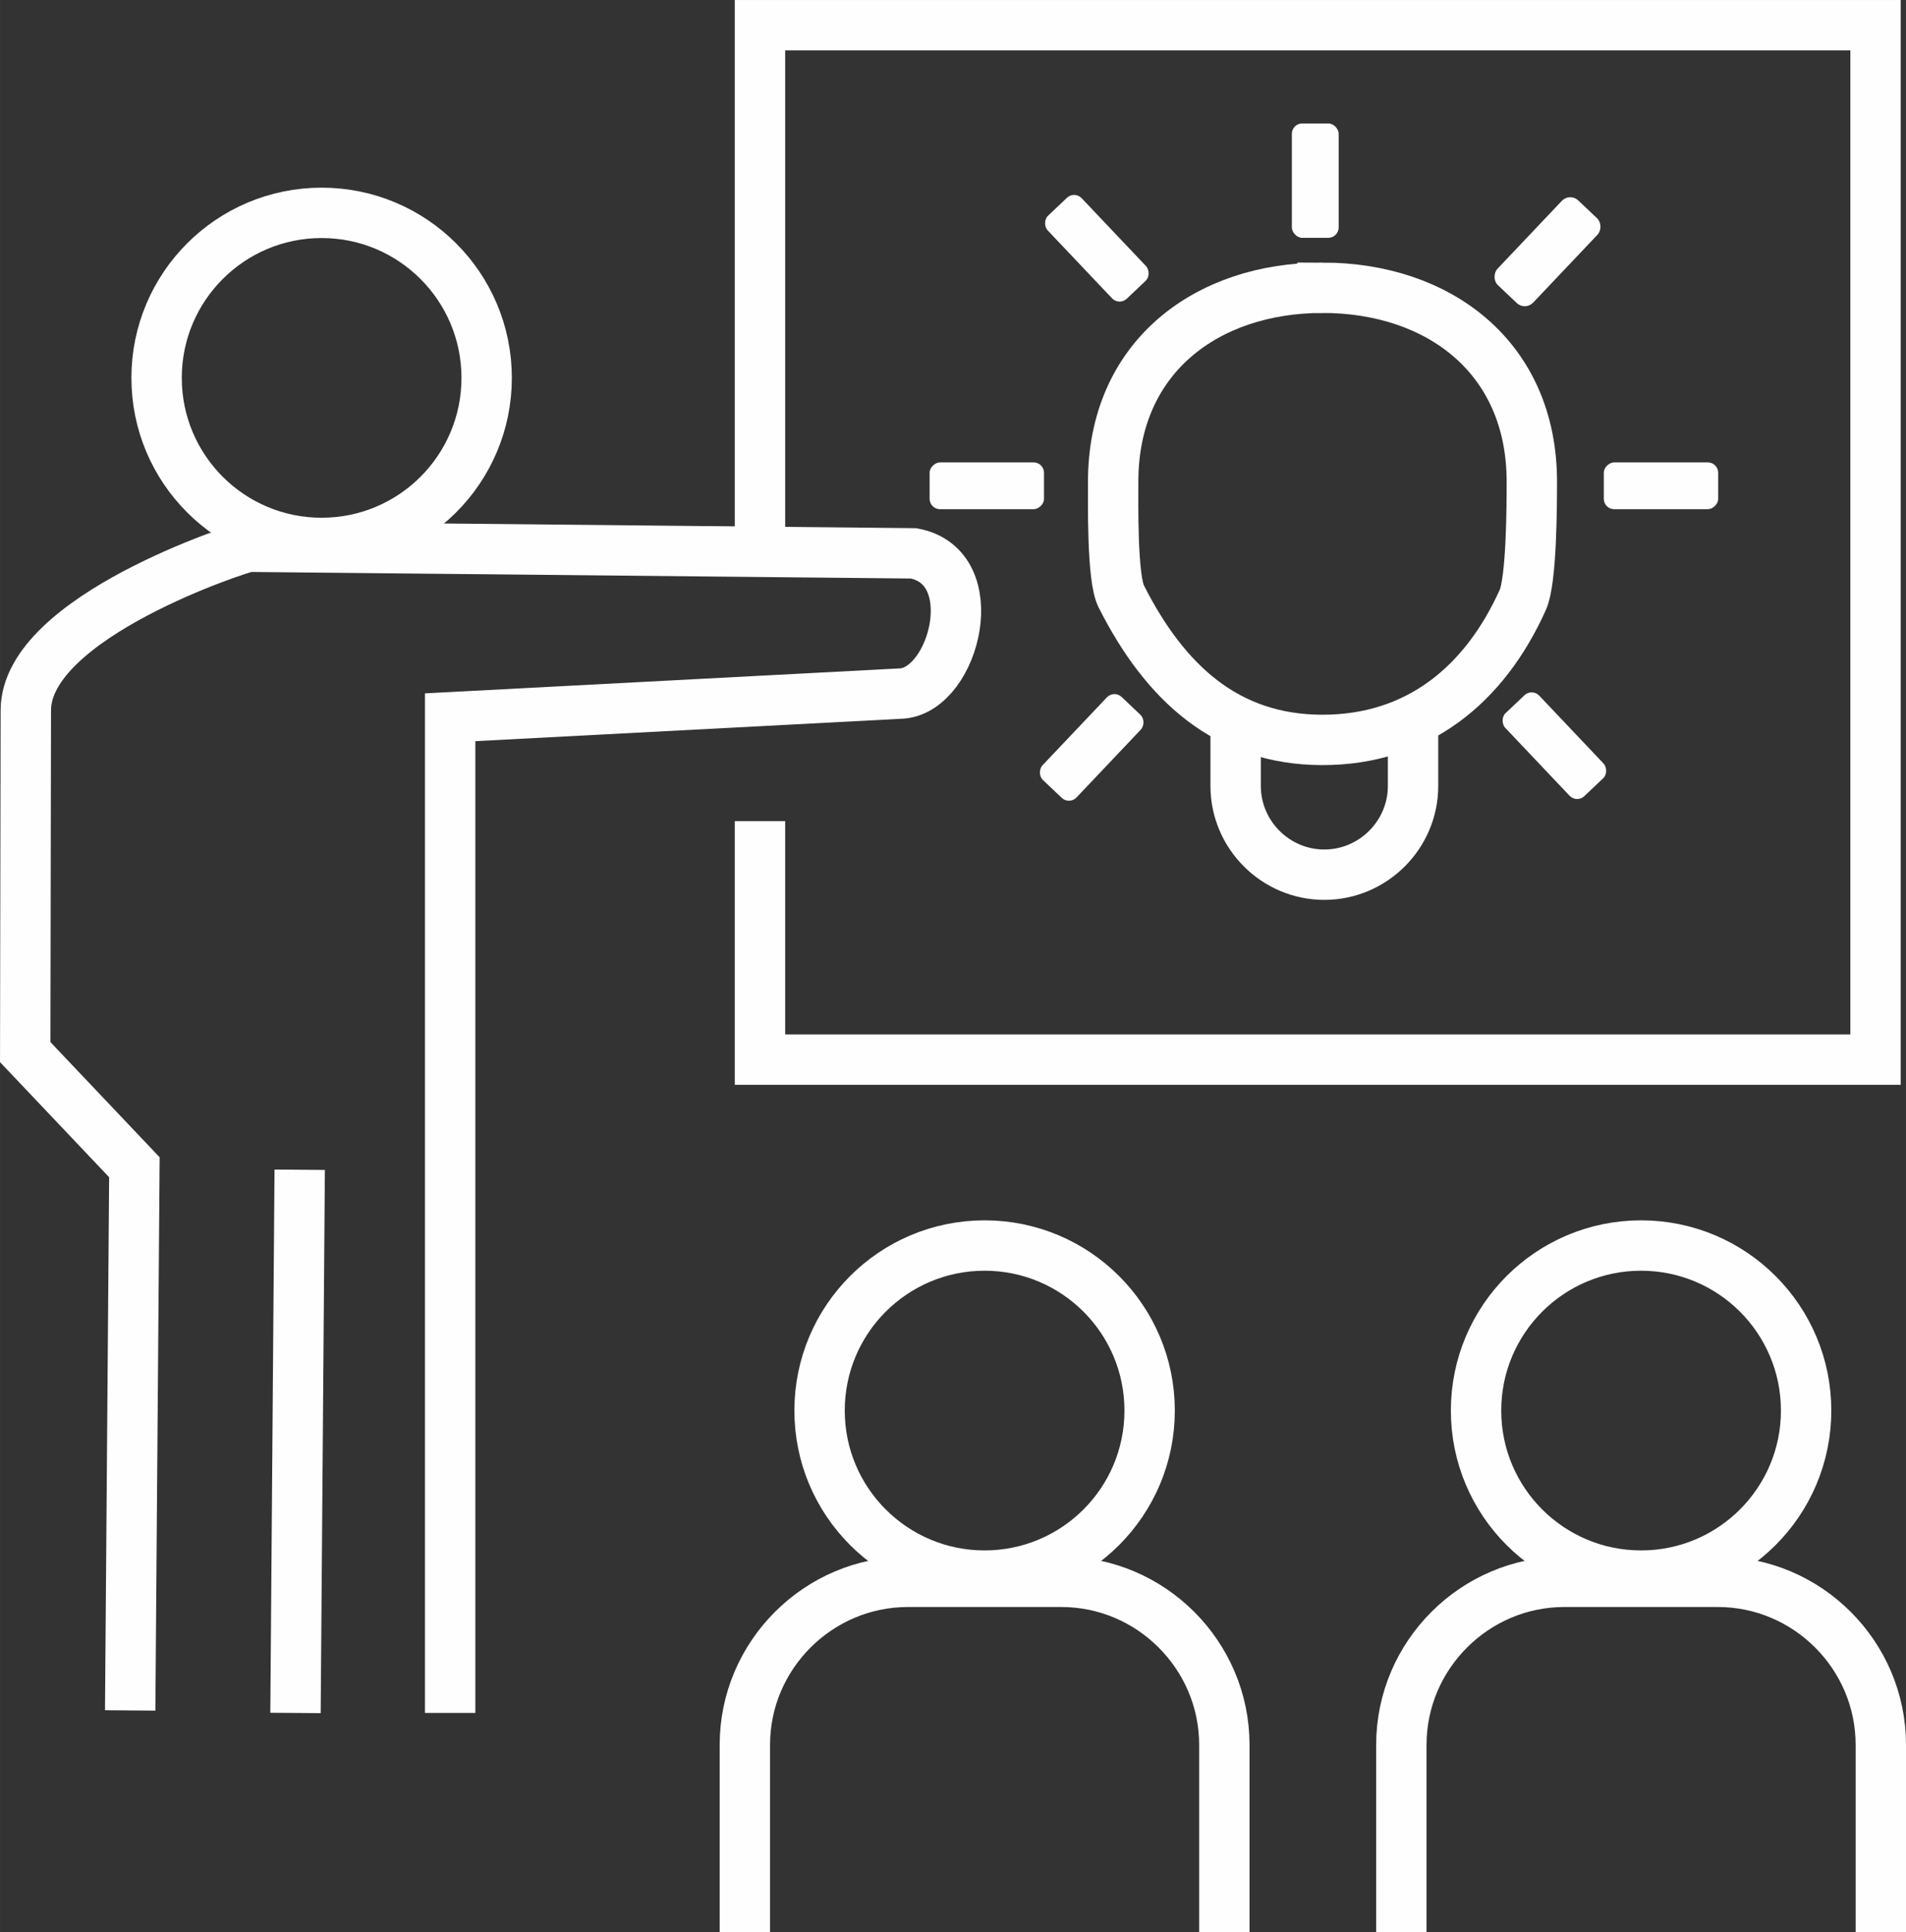
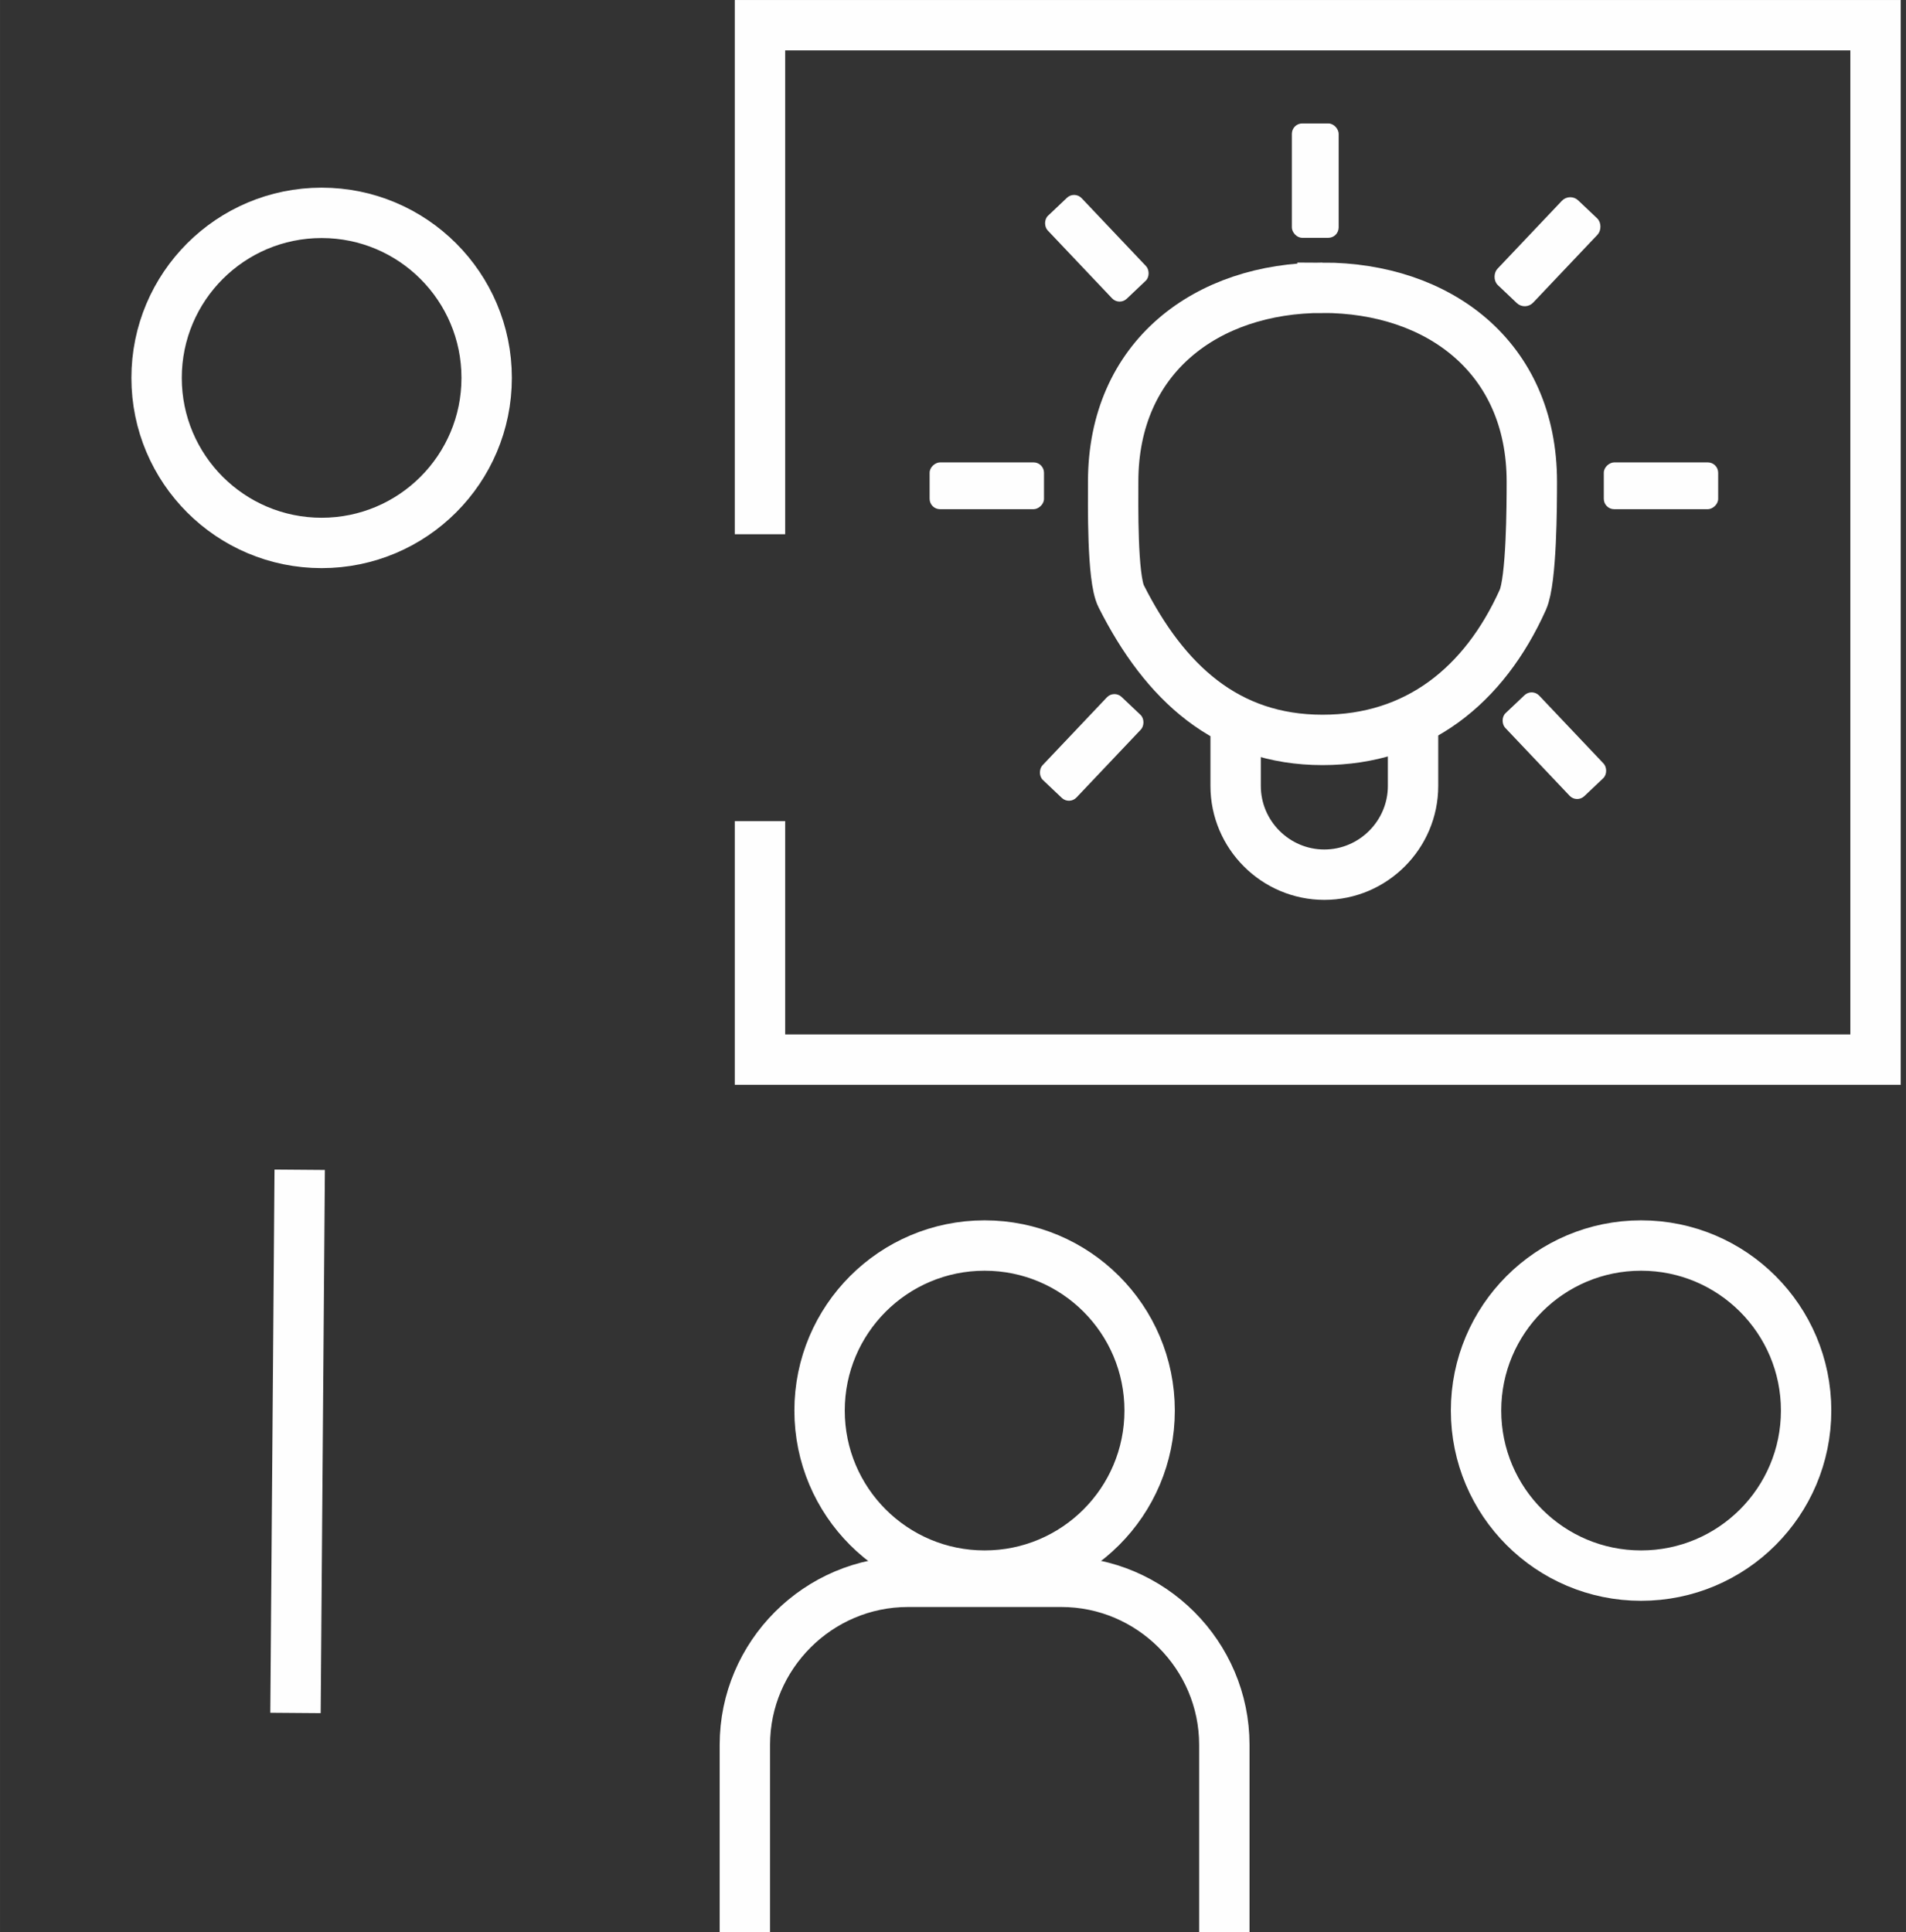
<svg xmlns="http://www.w3.org/2000/svg" xml:space="preserve" width="512px" height="519px" style="shape-rendering:geometricPrecision; text-rendering:geometricPrecision; image-rendering:optimizeQuality; fill-rule:evenodd; clip-rule:evenodd" viewBox="0 0 475.59 482.1">
  <rect x="0" y="0" width="475.59" height="482.1" fill="#333333" stroke="none" />
  <defs>
    <style type="text/css"> .str0 {stroke:#FEFEFE;stroke-width:12.57;stroke-miterlimit:22.926} .str1 {stroke:#FEFEFE;stroke-width:0.59;stroke-miterlimit:22.926} .fil0 {fill:none} .fil1 {fill:#FEFEFE} </style>
  </defs>
  <g id="Camada_x0020_1">
    <path class="fil0 str0" d="M185.86 482.1l0 -46.74c0,-22.36 18.31,-40.67 40.68,-40.67l38.29 0c22.37,0 40.67,18.31 40.67,40.67l0 46.74" />
    <circle class="fil0 str0" cx="245.68" cy="351.96" r="41.18" />
-     <path class="fil0 str0" d="M349.67 482.1l0 -46.74c0,-22.36 18.3,-40.67 40.67,-40.67l38.3 0c22.37,0 40.67,18.31 40.67,40.67l0 46.74" />
    <circle class="fil0 str0" cx="409.49" cy="351.96" r="41.18" />
    <polyline class="fil0 str0" points="189.63,133.3 189.63,6.29 467.99,6.29 467.99,264.39 189.63,264.39 189.63,204.88 " />
    <path class="fil0 str0" d="M352.59 179.36l0 16.75c0,12.17 -9.97,22.14 -22.14,22.14l0 0c-12.17,0 -22.13,-9.96 -22.13,-22.14l0 -16.75" />
    <path class="fil0 str0" d="M330 71.8c28.84,0 52.23,17.24 52.23,48.39 0,5.71 -0.04,24.57 -2.25,29.48 -9.63,21.4 -26.42,34.95 -49.98,34.95 -23.87,0 -39.33,-14.23 -50.24,-35.85 -2.29,-4.54 -2,-23.2 -2,-28.58 0,-31.15 23.39,-48.39 52.24,-48.39z" />
    <rect class="fil1" x="322.35" y="30.8" width="11.68" height="28.54" rx="2.59" ry="2.59" />
    <rect class="fil1 str1" transform="matrix(0.726 0.688 -0.688 0.726 391.717 48.432)" width="11.68" height="28.54" rx="2.59" ry="2.59" />
    <rect class="fil1" transform="matrix(-0.726 0.688 0.688 0.726 268.112 47.567)" width="11.68" height="28.54" rx="2.59" ry="2.59" />
    <rect class="fil1" transform="matrix(-0.726 0.688 0.688 0.726 382.281 171.683)" width="11.68" height="28.54" rx="2.59" ry="2.59" />
    <rect class="fil1" transform="matrix(0.726 0.688 -0.688 0.726 277.98 172.115)" width="11.68" height="28.54" rx="2.59" ry="2.59" />
    <rect class="fil1" transform="matrix(2.64845E-14 -1 1 2.64845E-14 400.188 127.054)" width="11.68" height="28.54" rx="2.59" ry="2.59" />
    <rect class="fil1" transform="matrix(2.64845E-14 -1 1 2.64845E-14 231.963 127.054)" width="11.68" height="28.54" rx="2.59" ry="2.59" />
-     <path class="fil0 str0" d="M32.48 426.78l1.05 -135.53 -27.24 -28.73 0.15 -85.31c0.04,-23.39 54.45,-40.8 55.55,-40.79 55.31,0.54 110.63,1.1 165.95,1.65 18.02,3.31 10.31,33.84 -2.82,34.97l-112.8 5.93 0 248.44" />
    <line class="fil0 str0" x1="73.73" y1="427.41" x2="74.78" y2="291.87" />
    <circle class="fil0 str0" cx="80.25" cy="94.29" r="41.18" />
  </g>
</svg>